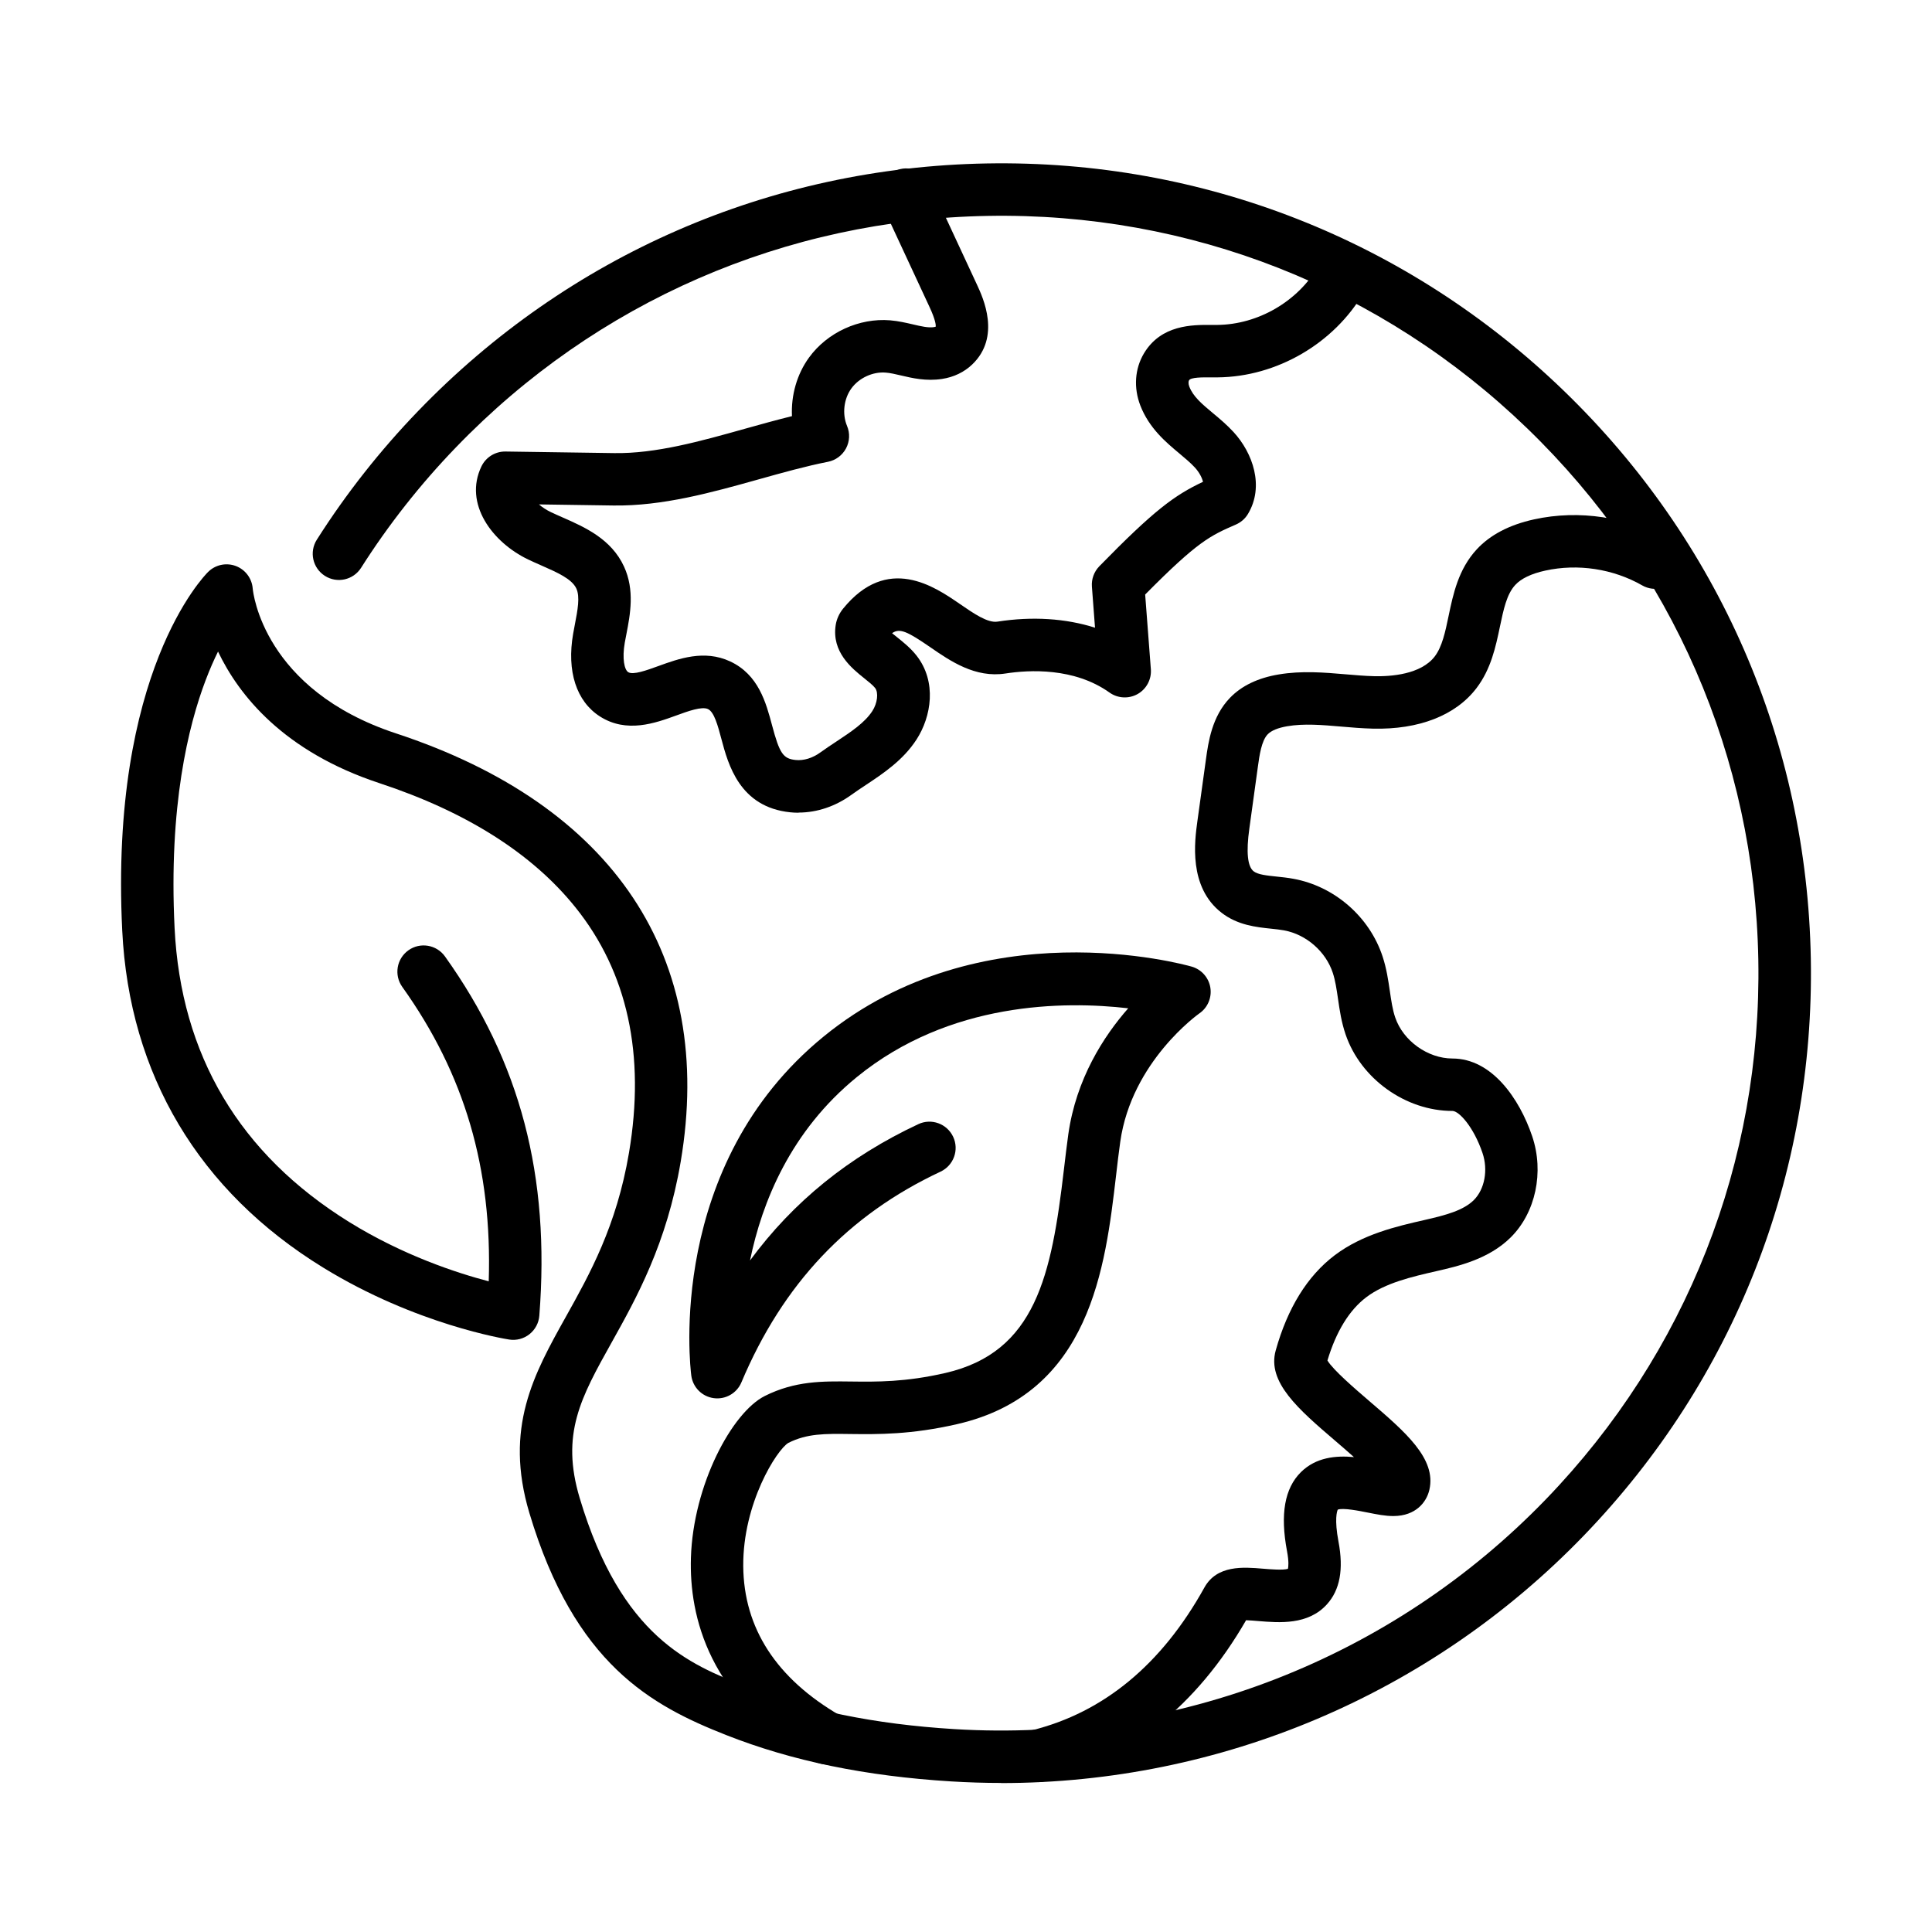
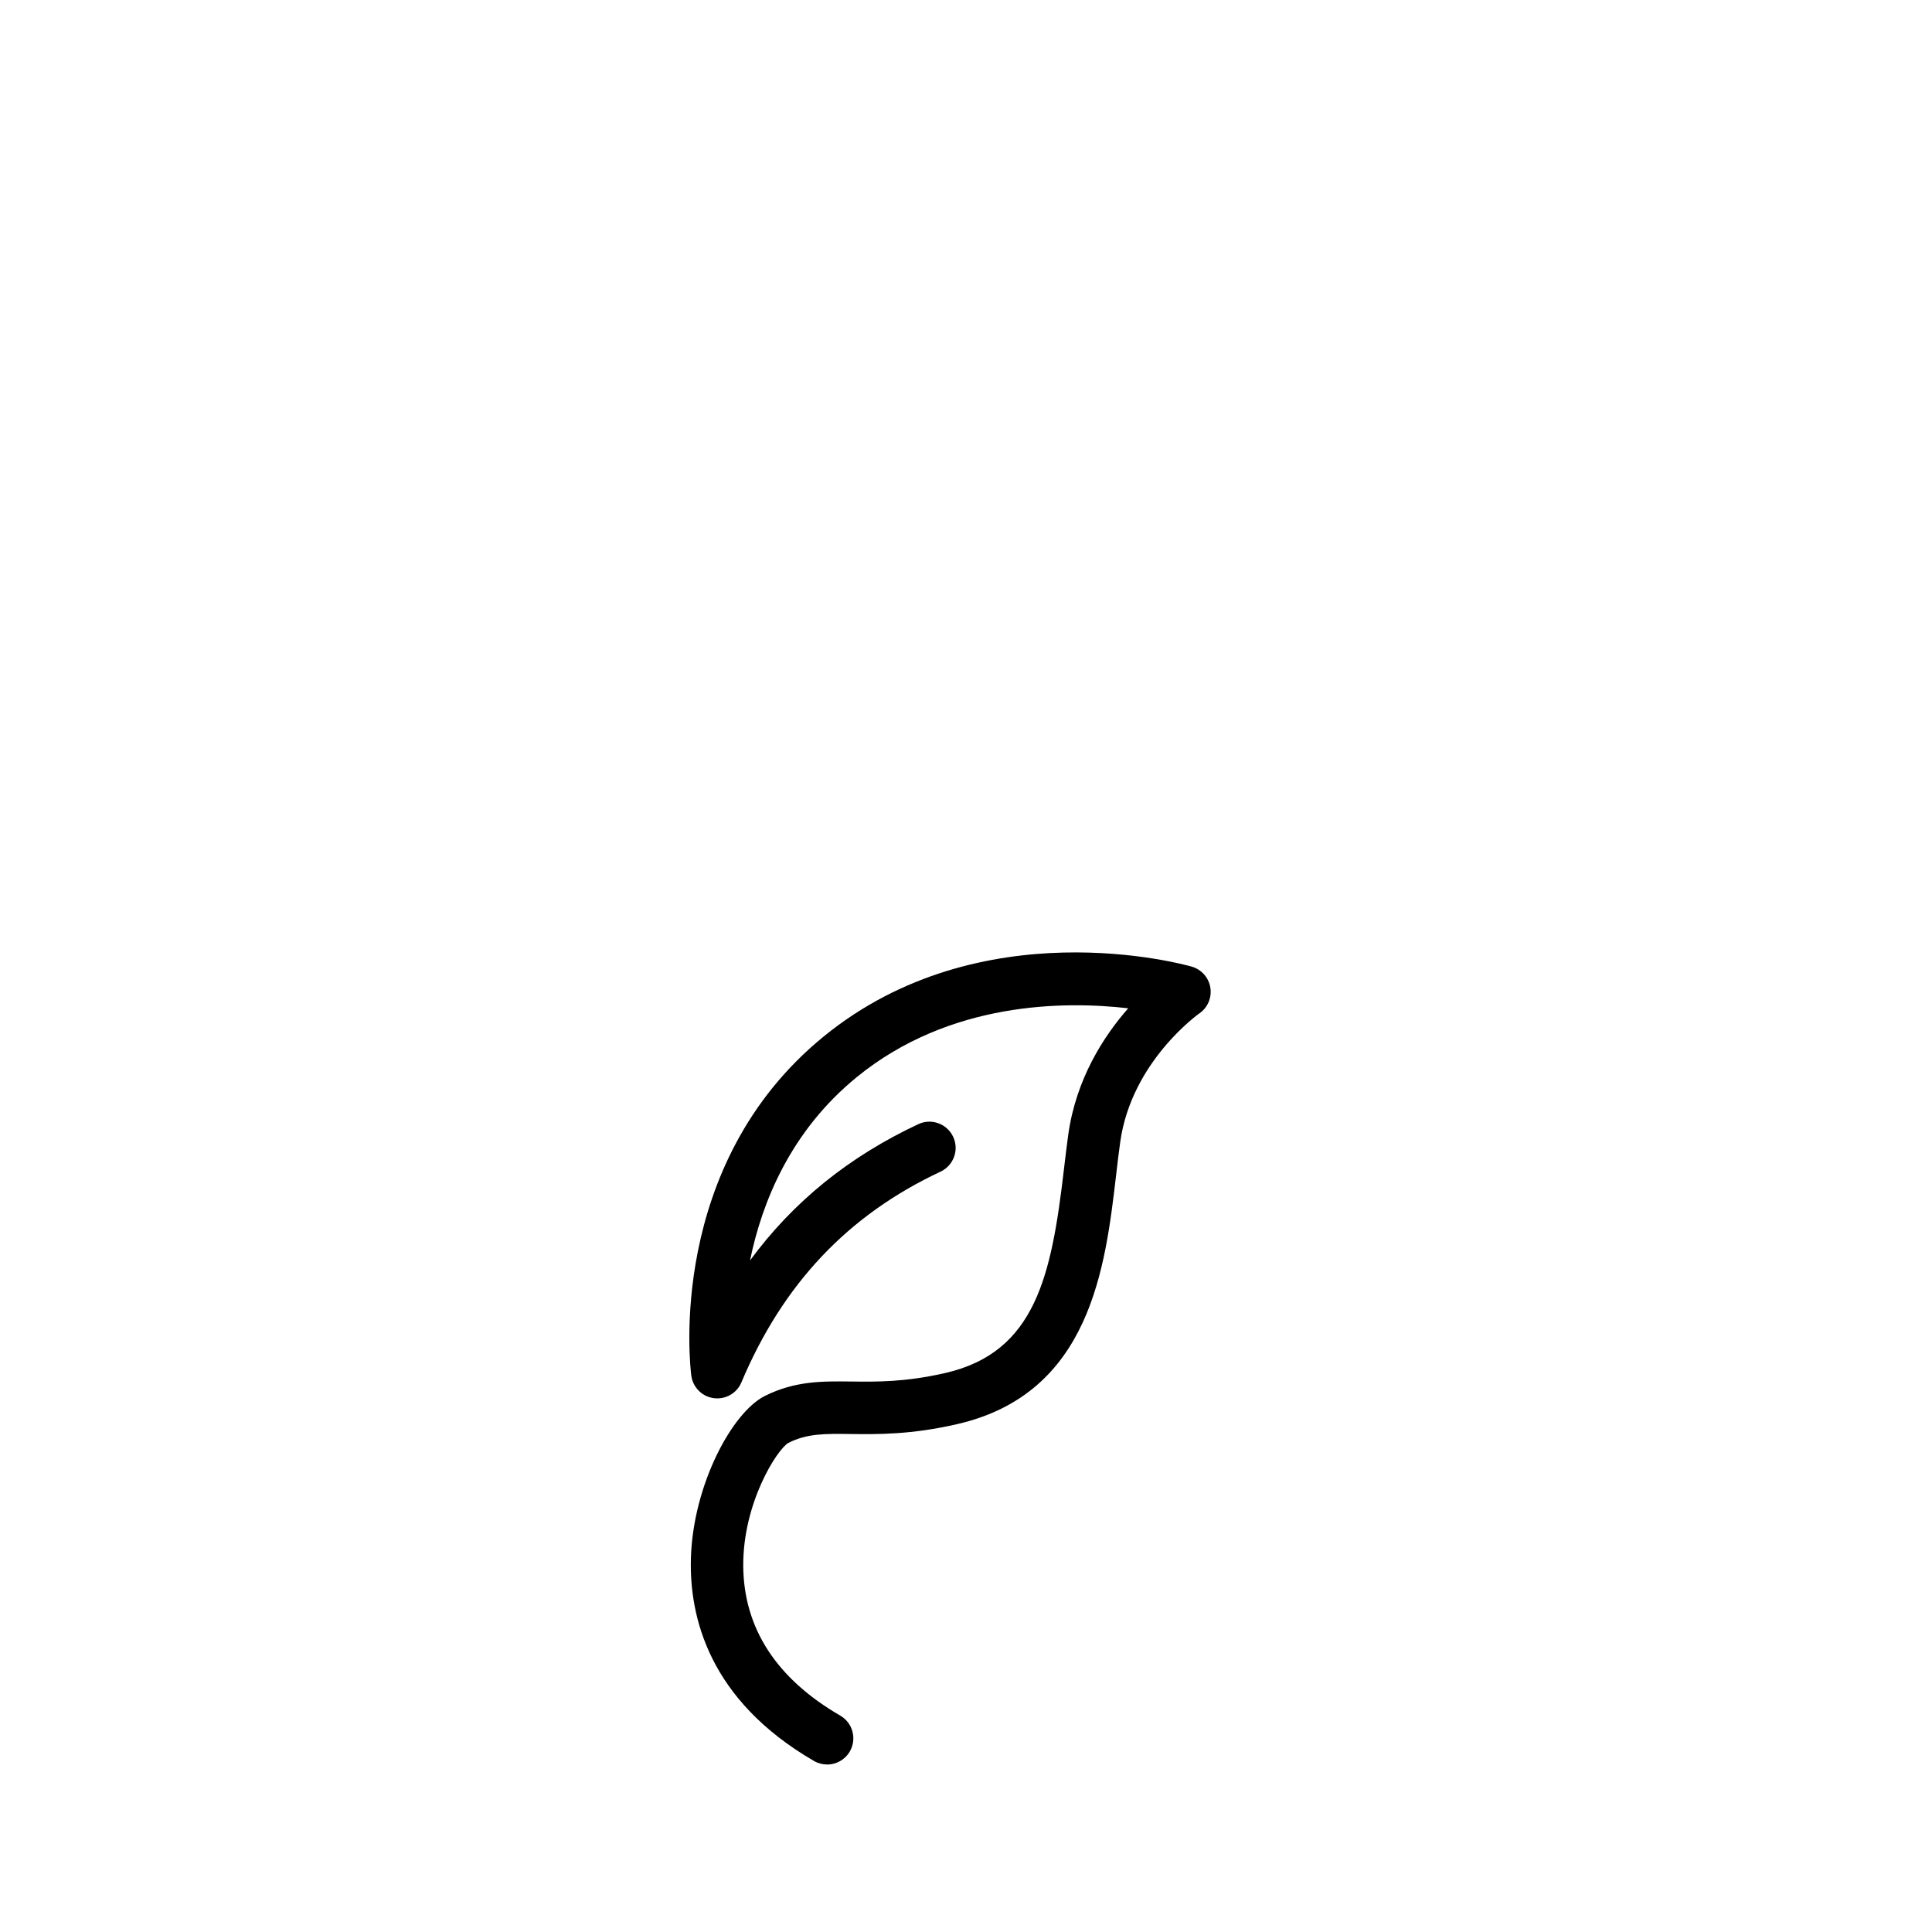
<svg xmlns="http://www.w3.org/2000/svg" fill="#000000" width="800px" height="800px" version="1.1" viewBox="144 144 512 512">
  <g>
-     <path d="m419.08 616.26c-3.113 0-5.953-2.121-6.738-5.281-0.926-3.731 1.344-7.496 5.07-8.422 19.055-4.727 34.457-17.453 45.762-37.84 3.336-6.019 10.363-5.43 15.496-5 1.91 0.16 5.352 0.449 6.648 0.035 0.117-0.5 0.289-1.844-0.242-4.656-1.855-9.824-0.641-16.68 3.68-20.965 3.984-3.938 9.254-4.434 14.051-3.984-1.727-1.551-3.508-3.078-4.945-4.309-9.73-8.336-18.137-15.555-15.785-23.961 3.148-11.258 8.395-19.734 15.609-25.203 7.391-5.606 16.492-7.691 23.812-9.359 5.699-1.297 10.273-2.523 13.066-5.269 2.883-2.859 3.844-7.988 2.316-12.484-2.34-6.914-6.219-11.152-7.981-11.152-12.406 0-24.312-8.535-28.305-20.281-1.113-3.266-1.578-6.414-2.016-9.473-0.359-2.465-0.707-4.805-1.367-6.82-1.855-5.676-7.055-10.203-12.926-11.281-1.02-0.188-2.176-0.312-3.406-0.441-3.961-0.414-8.906-0.926-13.168-4.238-8.801-6.82-7.109-19.016-6.394-24.23l2.273-16.434c0.625-4.504 1.562-11.328 6.391-16.305 3.07-3.176 7.391-5.25 12.844-6.164 6.164-1.043 12.07-0.531 17.781-0.047 2.629 0.223 5.117 0.441 7.562 0.5 4.41 0.105 12.391-0.441 16.062-5.246 1.957-2.57 2.793-6.523 3.66-10.703 1.215-5.812 2.594-12.391 7.457-17.66 3.547-3.836 8.652-6.512 15.184-7.945 11.965-2.629 24.926-0.66 35.559 5.418 3.336 1.898 4.492 6.152 2.582 9.488-1.898 3.336-6.152 4.492-9.484 2.582-7.68-4.391-17.039-5.816-25.68-3.914-3.691 0.809-6.379 2.094-7.957 3.809-2.258 2.445-3.09 6.441-4.062 11.074-1.102 5.246-2.34 11.199-6.211 16.27-5.488 7.203-15.227 11.027-27.445 10.727-2.875-0.07-5.699-0.312-8.422-0.547-5.07-0.438-9.855-0.844-14.27-0.09-2.43 0.414-4.227 1.145-5.176 2.129-1.668 1.715-2.211 5.664-2.606 8.547l-2.269 16.438c-0.871 6.266-0.488 10.074 1.145 11.336 1.137 0.883 3.547 1.125 6.094 1.391 1.438 0.152 2.918 0.301 4.457 0.59 10.898 1.992 20.176 10.09 23.629 20.629 1.031 3.148 1.48 6.195 1.91 9.137 0.371 2.539 0.719 4.945 1.426 6.996 2.106 6.184 8.617 10.852 15.16 10.863 10.445 0 17.766 10.645 21.137 20.605 3.207 9.484 0.914 20.266-5.711 26.82-5.824 5.758-13.863 7.602-19.734 8.941-6.336 1.449-13.516 3.094-18.52 6.894-4.516 3.426-7.981 9.066-10.297 16.77 1.52 2.535 7.461 7.633 11.117 10.77 9.535 8.176 17.781 15.242 15.902 23.477-0.762 3.348-3.648 6.938-9.461 6.973-2.176 0.023-4.473-0.441-6.902-0.926-2.144-0.43-6.543-1.309-7.922-0.766-0.199 0.43-0.926 2.547 0.195 8.477 1.391 7.367 0.383 12.801-3.059 16.609-4.988 5.535-12.609 4.898-18.172 4.438-0.969-0.082-2.269-0.188-3.254-0.223-13.168 22.805-31.152 37.156-53.496 42.703-0.555 0.141-1.121 0.207-1.68 0.207z" />
    <path d="m363.19 611.61c-1.18 0-2.387-0.301-3.484-0.938-27.832-16.156-33.09-38.223-32.605-53.879 0.602-19.215 10.844-38.477 19.598-42.852 8.016-4.008 15.242-3.918 22.887-3.824 6.727 0.082 14.348 0.176 24.98-2.269 23.906-5.512 28.098-25.84 31.387-53.973 0.383-3.231 0.742-6.289 1.156-9.266 2.086-14.754 9.406-26.035 15.879-33.402-16.941-1.957-47.344-1.805-71.898 18.207-17.57 14.316-25.156 33.137-28.328 48.621 11.477-15.602 26.23-27.516 44.59-36.121 3.473-1.637 7.609-0.129 9.242 3.344 1.633 3.477 0.129 7.609-3.348 9.242-24.508 11.48-41.773 29.742-52.766 55.836-1.215 2.898-4.227 4.609-7.332 4.184-3.117-0.418-5.547-2.875-5.953-5.988-0.289-2.258-6.719-55.789 35.129-89.887 41.66-33.945 95.223-19.121 97.484-18.484 2.582 0.742 4.516 2.906 4.945 5.57 0.426 2.652-0.707 5.328-2.934 6.844-0.16 0.117-17.926 12.695-20.938 33.984-0.395 2.812-0.754 5.789-1.113 8.949-2.859 24.383-6.773 57.762-42.074 65.891-12.254 2.824-21.137 2.711-28.285 2.629-6.926-0.094-11.5-0.141-16.492 2.352-3.082 1.852-12.066 16.004-11.953 32.648 0.129 16.457 8.77 29.801 25.715 39.633 3.32 1.922 4.445 6.184 2.523 9.496-1.285 2.227-3.625 3.465-6.023 3.465z" />
-     <path d="m409.28 616.5c-4.391 0-8.781-0.141-13.191-0.406-22.691-1.391-42.203-5.41-59.684-12.301-19.793-7.805-40.117-18.762-52.105-58.801-6.773-22.617 1.207-36.898 9.648-52.012 6.312-11.293 13.457-24.09 16.734-43.445 4.402-26.023-0.383-47.926-14.211-65.109-11.453-14.246-28.918-25.297-51.887-32.871-25.488-8.398-37.324-23.383-42.805-34.883-1.066 2.164-2.176 4.668-3.254 7.516-4.644 12.195-9.844 33.504-8.258 65.738 1.656 33.703 17.234 59.91 46.27 77.922 14.301 8.859 28.57 13.516 36.98 15.715 0.949-29.961-6.406-54.918-22.91-78.023-2.234-3.129-1.504-7.461 1.621-9.695 3.117-2.234 7.461-1.504 9.695 1.621 19.957 27.934 27.902 58.188 25.004 95.203-0.148 1.934-1.098 3.707-2.617 4.91-1.516 1.203-3.461 1.715-5.371 1.414-0.996-0.152-24.754-3.973-49.293-19.066-32.961-20.254-51.379-51.145-53.254-89.316-3.371-68.402 21.703-94 22.77-95.051 1.922-1.902 4.785-2.516 7.32-1.566 2.535 0.949 4.285 3.289 4.492 5.988 0.094 1.043 2.84 26.801 37.965 38.371 57.805 19.039 84.605 59.344 75.457 113.49-3.672 21.73-11.781 36.242-18.301 47.914-8.164 14.617-13.562 24.266-8.465 41.254 11.047 36.926 29.254 44.094 43.883 49.859 16.098 6.348 34.223 10.066 55.43 11.363 58.766 3.59 115.93-18.637 156.79-60.965 37.223-38.582 57.199-89.355 56.238-142.95-0.961-53.602-22.734-103.64-61.312-140.86s-89.355-57.215-142.95-56.242c-53.602 0.961-103.64 22.734-140.86 61.316-9.461 9.797-17.918 20.543-25.156 31.941-2.059 3.242-6.348 4.203-9.59 2.141-3.242-2.059-4.203-6.344-2.141-9.59 7.734-12.184 16.781-23.672 26.891-34.141 39.809-41.254 93.293-64.535 150.61-65.566 57.32-1.02 111.6 20.34 152.86 60.145 41.254 39.809 64.531 93.293 65.562 150.61 1.02 57.32-20.336 111.6-60.145 152.86-40.617 42.102-96.301 65.59-154.44 65.602z" />
-     <path d="m355.61 359.38c-0.73 0-1.461-0.035-2.191-0.113-13.422-1.379-16.445-12.684-18.242-19.434-0.938-3.523-1.91-7.16-3.555-7.922-1.645-0.766-5.234 0.543-8.406 1.699-5.551 2.016-13.145 4.785-20.223 0.258-6.254-3.996-8.836-11.988-7.102-21.926 0.141-0.82 0.301-1.656 0.465-2.5 0.719-3.742 1.402-7.273 0.383-9.477-1.184-2.559-5.074-4.262-9.195-6.078-1.207-0.535-2.41-1.055-3.559-1.609-9.543-4.578-17.141-14.781-12.402-24.672 1.16-2.406 3.59-3.949 6.266-3.949h0.105l28.812 0.418c11.016 0.184 23.004-3.184 34.574-6.43 4.121-1.156 8.34-2.324 12.543-3.367-0.266-5.492 1.285-11.074 4.516-15.52 4.844-6.672 13.285-10.539 21.496-9.871 2.211 0.188 4.238 0.664 6.035 1.078 2.188 0.512 4.086 0.961 5.617 0.719 0.207-0.035 0.348-0.082 0.438-0.117 0.035-0.426-0.055-1.793-1.656-5.223l-12.473-26.832c-1.621-3.488-0.102-7.609 3.371-9.234 3.477-1.621 7.609-0.102 9.23 3.371l12.473 26.836c1.578 3.406 6.394 13.758-1.285 21.102-2.117 2.027-4.875 3.359-7.992 3.832-4.191 0.652-7.922-0.219-10.906-0.926-1.449-0.336-2.816-0.66-3.996-0.75-3.418-0.293-7.09 1.398-9.117 4.18-2.027 2.777-2.488 6.785-1.156 9.961 0.809 1.922 0.703 4.109-0.277 5.953-0.988 1.84-2.734 3.137-4.785 3.543-5.918 1.168-11.953 2.859-18.336 4.644-12.531 3.508-25.465 7.121-38.52 6.938l-19.734-0.289c0.879 0.754 1.957 1.469 3.172 2.051 1.02 0.484 2.086 0.949 3.152 1.422 5.719 2.516 12.832 5.641 16.215 12.984 2.883 6.254 1.645 12.719 0.637 17.918-0.152 0.762-0.289 1.516-0.43 2.258-0.742 4.238-0.094 7.191 0.902 7.816 1.285 0.824 4.856-0.473 7.992-1.609 5.422-1.969 12.172-4.422 19.02-1.238 7.539 3.508 9.52 10.957 11.117 16.934 1.992 7.481 2.93 8.848 6.242 9.195 2.152 0.219 4.504-0.5 6.613-2.039 1.402-1.02 2.848-1.969 4.25-2.894 3.848-2.551 7.481-4.957 9.473-8.039 1.355-2.086 1.68-4.887 0.73-6.113-0.566-0.73-1.75-1.668-2.894-2.586-3.254-2.606-8.688-6.949-7.539-14.141 0.254-1.551 0.926-3.023 1.945-4.285 11.766-14.477 24.262-5.859 30.969-1.238 3.613 2.488 7.356 5.074 9.938 4.668 9.266-1.438 18.102-0.859 25.863 1.609l-0.824-10.887c-0.148-1.992 0.566-3.949 1.957-5.387 14.445-14.777 19.863-18.797 27.484-22.387-0.254-1.055-0.949-2.477-2.152-3.789-1.148-1.25-2.598-2.453-4.125-3.738-3.566-2.977-8.004-6.695-10.332-12.695-1.816-4.711-1.469-9.75 0.961-13.816 4.555-7.621 12.855-7.574 17.824-7.539h1.578c10.852-0.094 21.379-6.219 26.832-15.602 1.926-3.324 6.176-4.445 9.5-2.523 3.324 1.922 4.445 6.184 2.523 9.496-7.863 13.539-23.059 22.387-38.719 22.527h-1.781c-2.262-0.012-5.328-0.035-5.805 0.773-0.172 0.281-0.219 0.93 0.07 1.68 1.02 2.652 3.336 4.586 6.277 7.043 1.809 1.504 3.672 3.07 5.445 4.992 5.082 5.523 8.23 14.383 3.809 21.727-0.742 1.238-1.852 2.199-3.172 2.781-6.766 2.953-10.031 4.363-24.059 18.555l1.508 19.793c0.207 2.684-1.172 5.258-3.508 6.578-2.352 1.32-5.25 1.168-7.449-0.395-9.348-6.66-21.277-6.023-27.555-5.051-8.035 1.25-14.637-3.301-19.941-6.961-6.082-4.191-8.133-5.152-10.125-3.715 0.453 0.367 0.93 0.75 1.324 1.062 1.676 1.344 3.59 2.875 5.164 4.879 5.43 6.945 3.914 16.156 0 22.211-3.566 5.523-8.836 9.012-13.48 12.094-1.332 0.879-2.594 1.723-3.754 2.559-4.25 3.082-9.148 4.727-14.012 4.727z" />
  </g>
</svg>